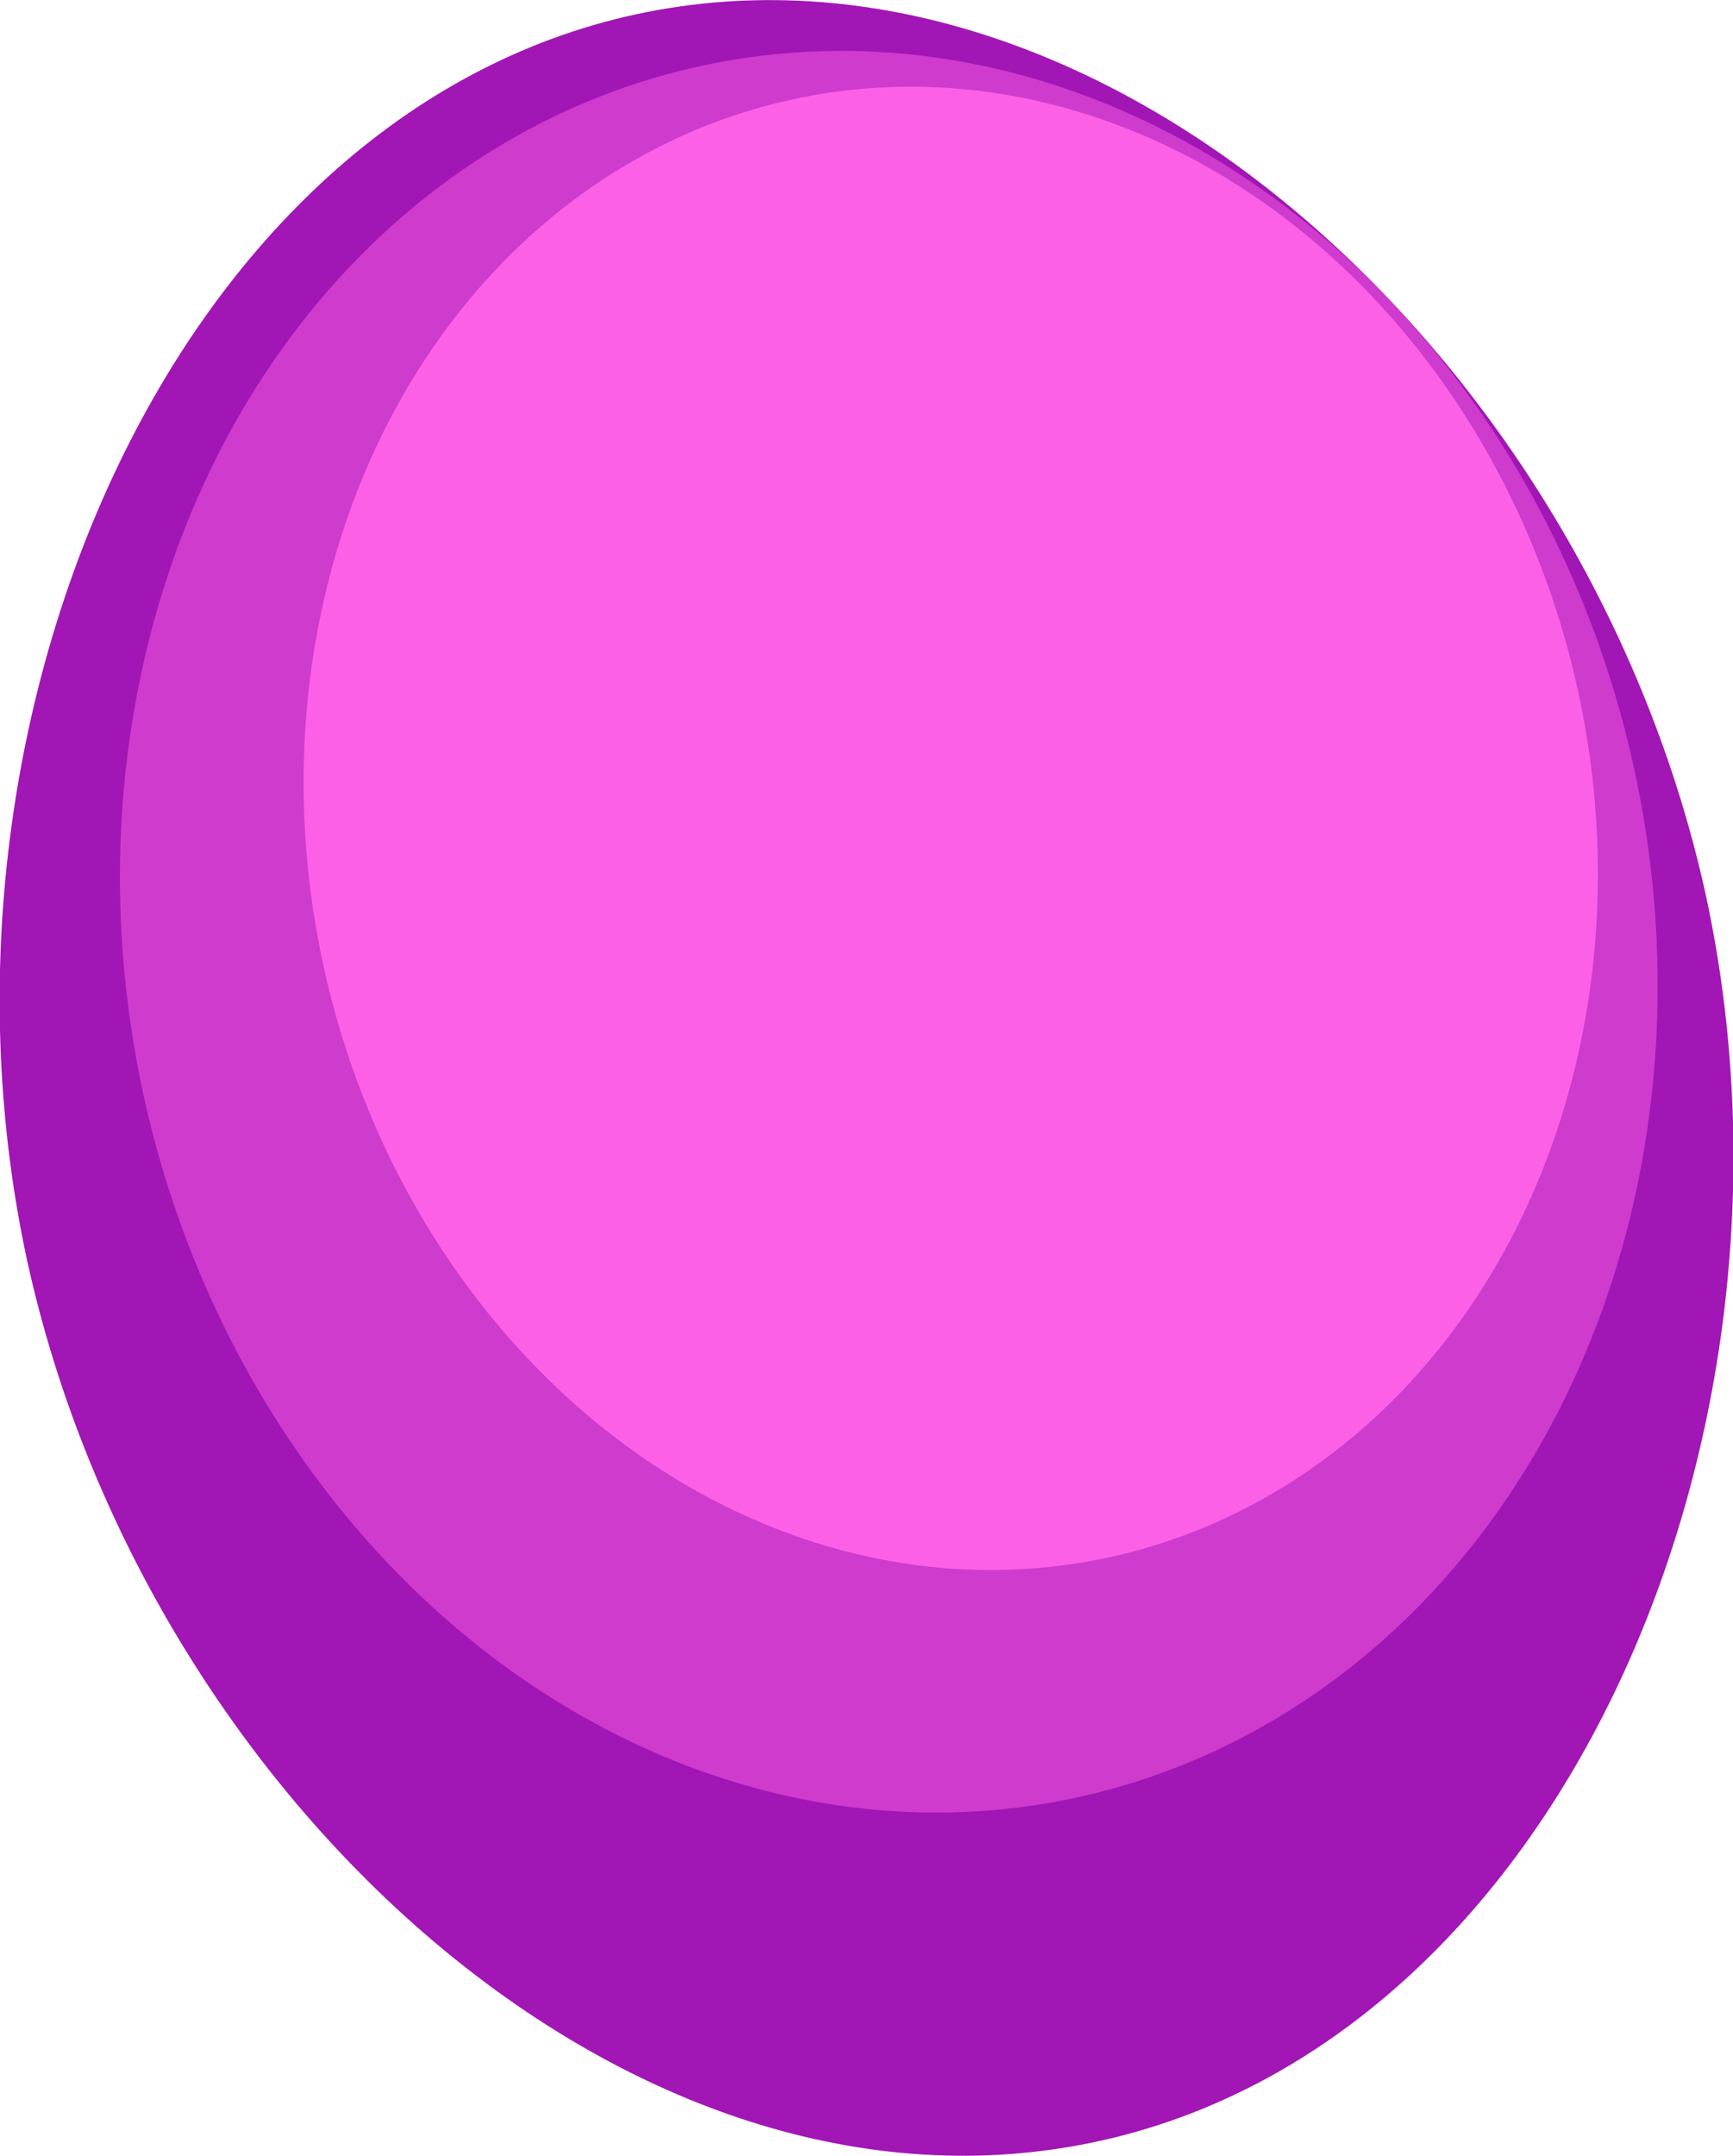
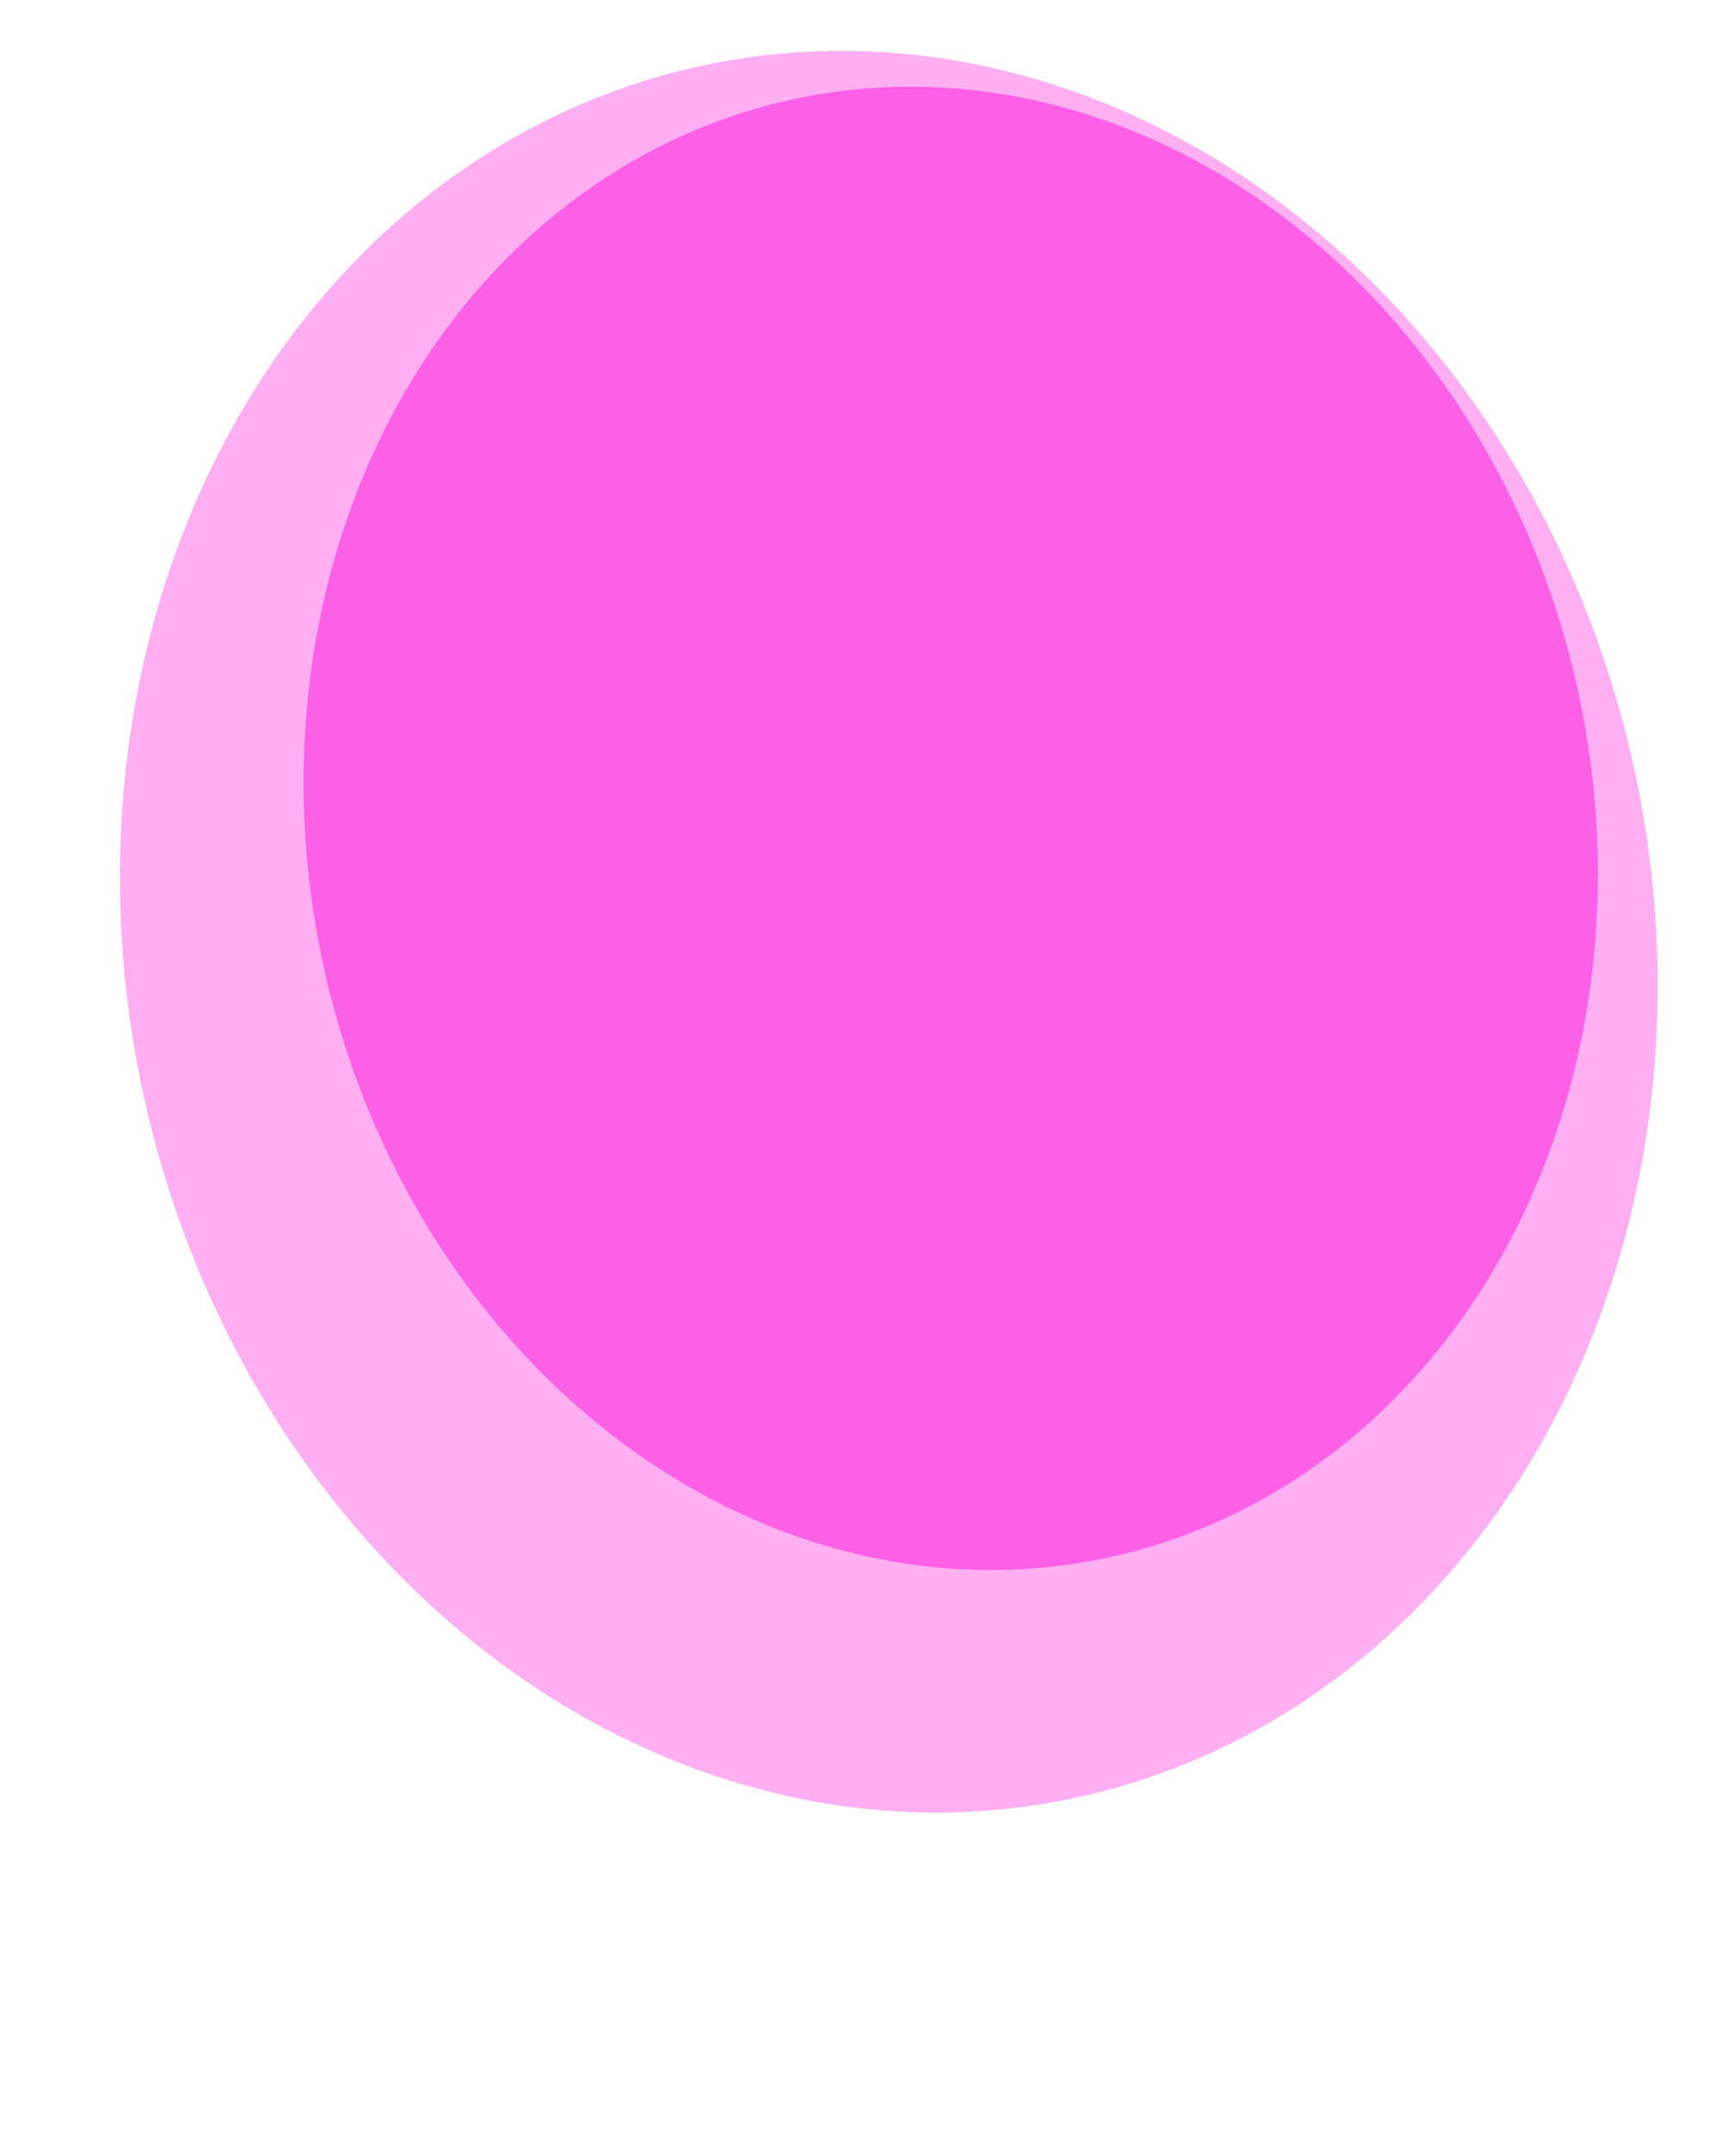
<svg xmlns="http://www.w3.org/2000/svg" version="1.1" id="Vrstva_1" x="0px" y="0px" width="109px" height="135.5px" viewBox="0 0 109 135.5" enable-background="new 0 0 109 135.5" xml:space="preserve">
  <g>
-     <path fill="#A116B5" d="M107.3,56.3c7.3,33.8-9.1,72-38.3,78.3C39.8,140.9,9.1,113,1.7,79.2C-5.6,45.4,10.9,7.2,40,0.9   C69.2-5.4,99.9,22.5,107.3,56.3z" />
    <ellipse transform="matrix(0.977 -0.212 0.212 0.977 -11.135 13.16)" opacity="0.5" fill="#FC60E6" cx="55.9" cy="58.6" rx="48" ry="55.7" />
    <ellipse transform="matrix(0.977 -0.212 0.212 0.977 -9.671 13.841)" fill="#FC60E6" cx="59.8" cy="52.1" rx="40.4" ry="46.9" />
  </g>
</svg>